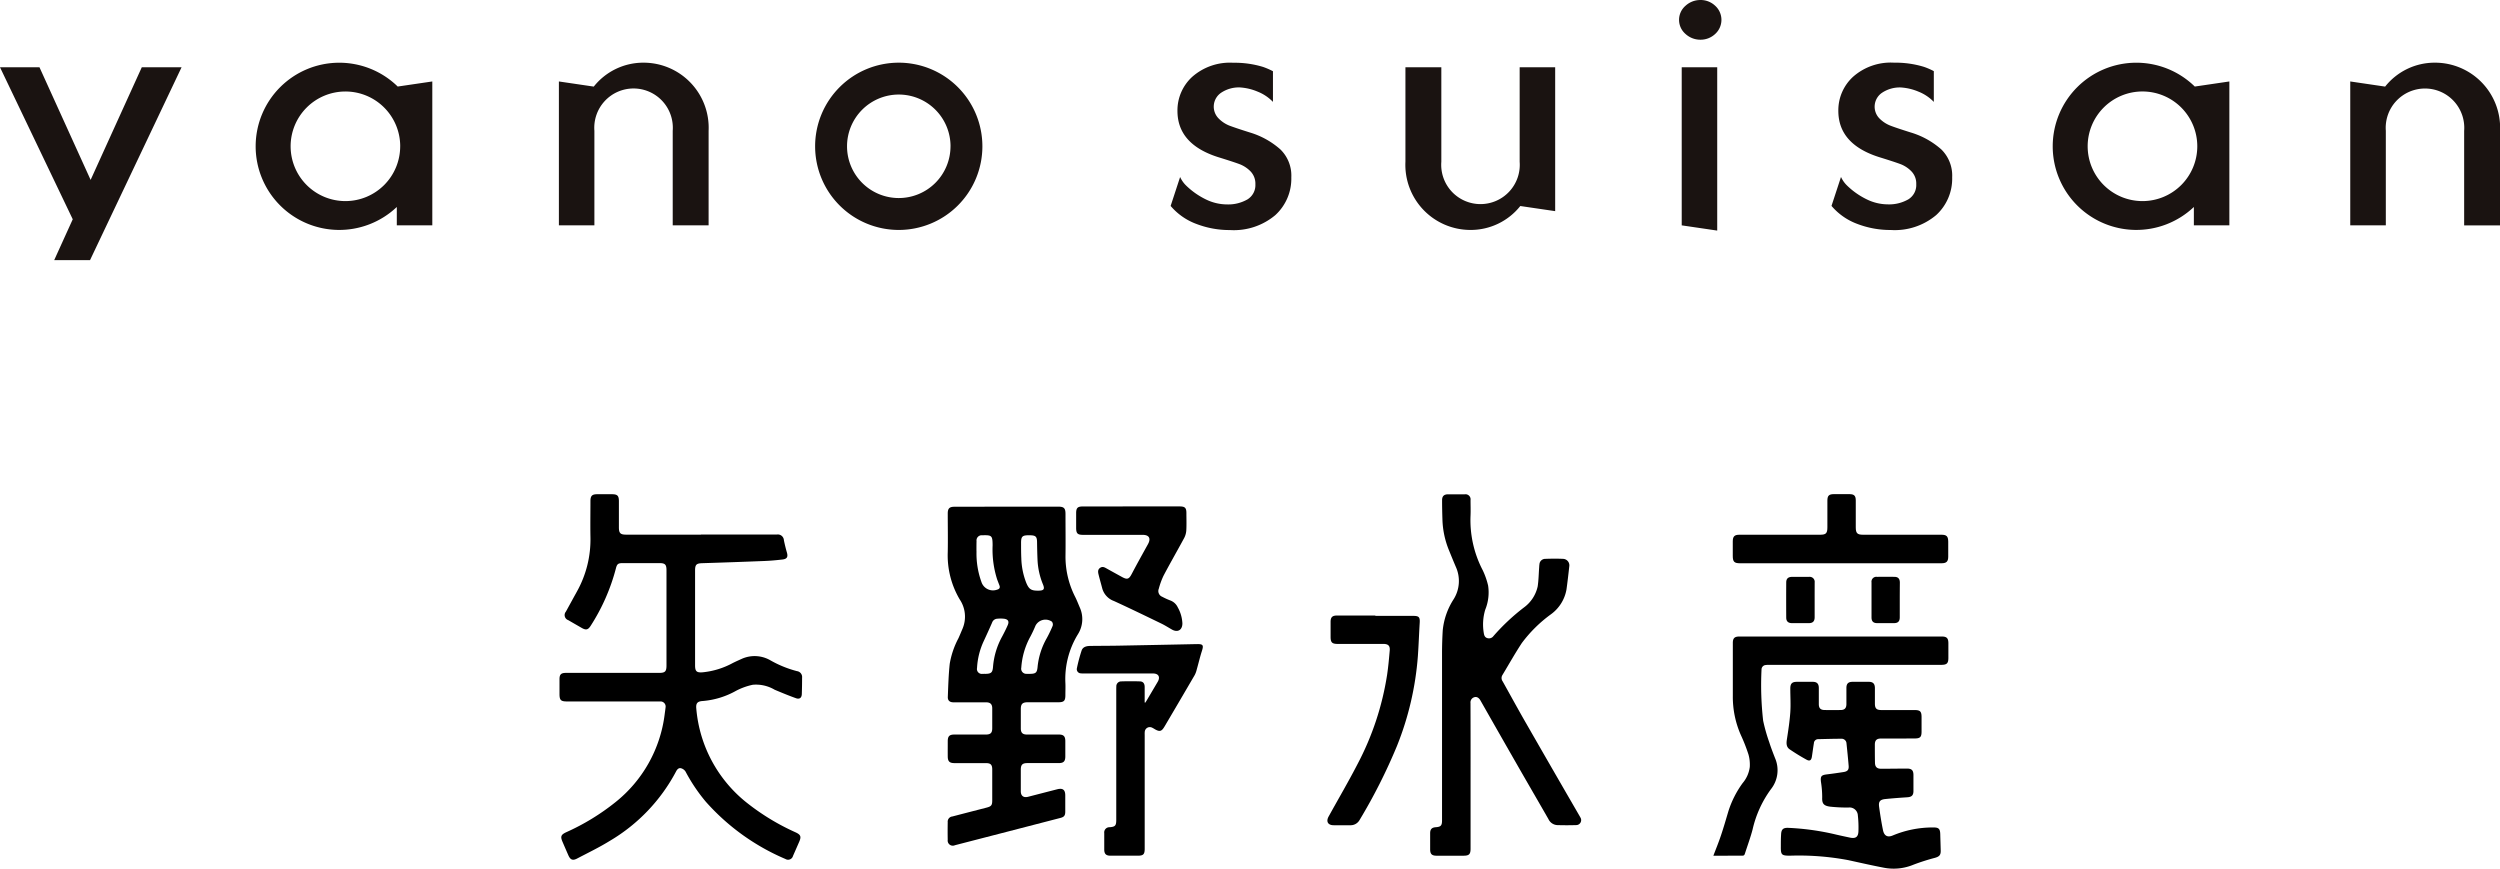
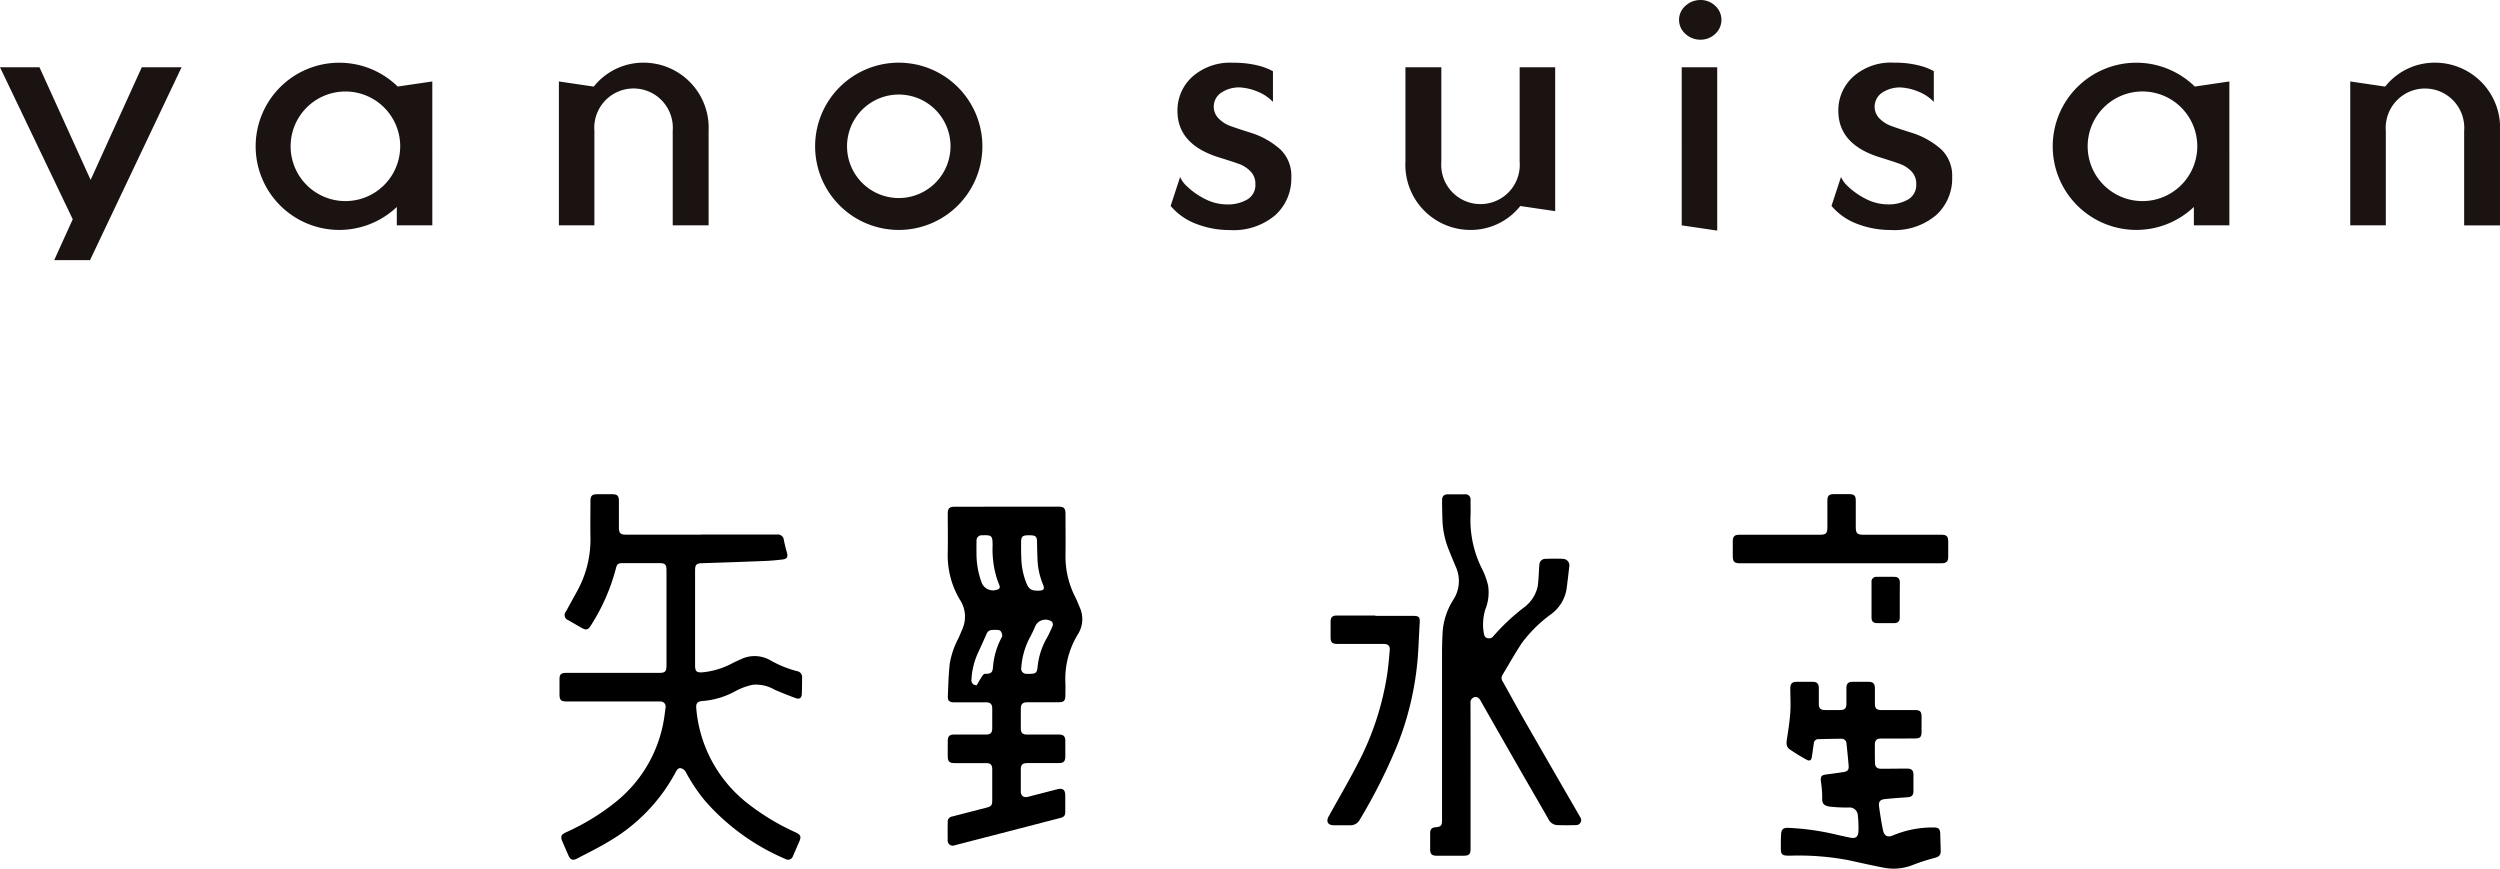
<svg xmlns="http://www.w3.org/2000/svg" width="180.491" height="62.714" viewBox="0 0 180.491 62.714">
  <g id="logo_yanosuisan" transform="translate(-600 -48.331)">
    <g id="グループ_4" data-name="グループ 4" transform="translate(600 48.331)">
      <path id="パス_16" data-name="パス 16" d="M350.59,46.511h2.872L346.851,60.44h-2.587c.254-.561.744-1.638,1.34-2.952l-5.253-10.977h2.85l3.694,8.134C348.656,50.767,350.59,46.511,350.59,46.511Zm36.23-.329a4.567,4.567,0,0,0-3.6,1.727l-2.518-.371V57.927h2.563V51.1a2.836,2.836,0,1,1,5.655,0v6.824h2.591V51.1A4.7,4.7,0,0,0,386.82,46.182Zm24.457,6.037a6.038,6.038,0,1,1-6.038-6.037A6.039,6.039,0,0,1,411.277,52.219Zm-2.3,0a3.736,3.736,0,1,0-3.736,3.736A3.735,3.735,0,0,0,408.975,52.22Zm-39.909-4.314,2.495-.367V57.927H369V56.6a6.036,6.036,0,1,1,.068-8.692Zm.178,4.313a3.956,3.956,0,1,0-3.956,3.957A3.956,3.956,0,0,0,369.244,52.219ZM516.15,46.182a4.567,4.567,0,0,0-3.6,1.727l-2.518-.371V57.927H512.6V51.1a2.836,2.836,0,1,1,5.655.006v6.824h2.592V51.1A4.7,4.7,0,0,0,516.15,46.182Zm-17.34,1.723,2.494-.367V57.927h-2.563V56.6a6.036,6.036,0,1,1,.069-8.692Zm.178,4.313a3.957,3.957,0,1,0-3.956,3.957A3.956,3.956,0,0,0,498.988,52.219Zm-37.222-5.707V57.927l2.563.377V46.511Zm-11.7,0v6.829a2.836,2.836,0,1,1-5.655-.006V46.511h-2.592v6.824a4.7,4.7,0,0,0,4.693,4.923,4.57,4.57,0,0,0,3.6-1.727l2.518.37V46.511ZM430.6,51.225c-.755-.237-1.26-.409-1.516-.509a2.255,2.255,0,0,1-.745-.5,1.211,1.211,0,0,1,.194-1.876,2.309,2.309,0,0,1,1.322-.372,3.887,3.887,0,0,1,1.282.3,3.139,3.139,0,0,1,1.118.745V46.8a5.023,5.023,0,0,0-.718-.312,7,7,0,0,0-2.151-.3,4.107,4.107,0,0,0-2.964,1.02,3.279,3.279,0,0,0-1.062,2.453q0,2.4,2.923,3.336,1.077.333,1.531.5a2.215,2.215,0,0,1,.814.524,1.27,1.27,0,0,1,.358.936,1.208,1.208,0,0,1-.579,1.1,2.789,2.789,0,0,1-1.489.358,3.48,3.48,0,0,1-1.5-.358,5.451,5.451,0,0,1-1.448-1.02,2.046,2.046,0,0,1-.418-.6l-.684,2.088a4.46,4.46,0,0,0,1.861,1.3,6.656,6.656,0,0,0,2.412.441,4.645,4.645,0,0,0,3.281-1.075,3.562,3.562,0,0,0,1.158-2.73,2.637,2.637,0,0,0-.786-2.013A5.834,5.834,0,0,0,430.6,51.225Zm47.713,0q-1.13-.356-1.516-.511a2.275,2.275,0,0,1-.745-.495,1.212,1.212,0,0,1,.194-1.876,2.31,2.31,0,0,1,1.322-.373,3.9,3.9,0,0,1,1.283.3,3.135,3.135,0,0,1,1.116.745V46.793a4.912,4.912,0,0,0-.718-.311,7,7,0,0,0-2.151-.3,4.1,4.1,0,0,0-2.963,1.02,3.279,3.279,0,0,0-1.062,2.455q0,2.4,2.923,3.336,1.077.333,1.53.5a2.182,2.182,0,0,1,.814.524,1.264,1.264,0,0,1,.358.936,1.208,1.208,0,0,1-.578,1.1,2.788,2.788,0,0,1-1.489.358,3.48,3.48,0,0,1-1.5-.358,5.434,5.434,0,0,1-1.448-1.02,2.06,2.06,0,0,1-.418-.6l-.685,2.089a4.468,4.468,0,0,0,1.861,1.3,6.661,6.661,0,0,0,2.413.44,4.639,4.639,0,0,0,3.28-1.074,3.561,3.561,0,0,0,1.158-2.731,2.644,2.644,0,0,0-.785-2.013A5.853,5.853,0,0,0,478.311,51.224Zm-15.194-9.567a1.581,1.581,0,0,0-1.076.413,1.343,1.343,0,0,0,0,2.04,1.581,1.581,0,0,0,1.076.413,1.527,1.527,0,0,0,1.06-.413,1.372,1.372,0,0,0,0-2.04A1.527,1.527,0,0,0,463.117,41.657Z" transform="translate(-340.352 -41.657)" fill="#1a1311" />
    </g>
    <g id="グループ_82" data-name="グループ 82" transform="translate(640.397 84.004)">
      <g id="グループ_81" data-name="グループ 81">
        <path id="パス_459" data-name="パス 459" d="M4874.179,1751.469h5.48a.44.44,0,0,1,.508.417c.063.3.133.591.217.881.091.317.013.467-.325.506-.428.049-.857.089-1.286.106q-2.251.09-4.5.159c-.419.013-.519.1-.519.527q0,3.426,0,6.851c0,.434.115.535.547.5a5.719,5.719,0,0,0,2.169-.667c.22-.111.446-.211.67-.312a2.273,2.273,0,0,1,2.057.117,7.859,7.859,0,0,0,1.914.778.428.428,0,0,1,.369.474q0,.592-.02,1.184c-.01.264-.159.386-.41.3-.523-.186-1.039-.4-1.55-.615a2.642,2.642,0,0,0-1.582-.359,4.667,4.667,0,0,0-1.2.432,5.873,5.873,0,0,1-2.406.74c-.392.023-.511.163-.469.559a9.715,9.715,0,0,0,3.7,6.829,16.588,16.588,0,0,0,3.465,2.093c.374.173.426.308.265.679-.148.342-.3.685-.449,1.025a.367.367,0,0,1-.546.221,16.1,16.1,0,0,1-5.753-4.139,12.375,12.375,0,0,1-1.459-2.171.565.565,0,0,0-.333-.243c-.154-.038-.271.078-.346.223a12.719,12.719,0,0,1-4.782,5.018c-.765.473-1.581.866-2.378,1.284-.309.161-.478.085-.619-.234s-.281-.645-.42-.968c-.169-.39-.12-.522.258-.7a16.4,16.4,0,0,0,3.563-2.174,9.624,9.624,0,0,0,3.551-6.351c.021-.16.046-.321.063-.482a.368.368,0,0,0-.372-.437c-.07,0-.141,0-.211,0H4864.5c-.438,0-.534-.1-.534-.533,0-.359,0-.719,0-1.078,0-.339.117-.451.462-.451h6.728c.433,0,.534-.1.534-.535q0-3.436,0-6.873c0-.413-.1-.517-.508-.518q-1.323,0-2.645,0c-.339,0-.42.064-.5.386a14.348,14.348,0,0,1-1.82,4.139c-.19.3-.341.33-.651.152s-.649-.372-.971-.56a.387.387,0,0,1-.167-.615c.264-.481.527-.964.793-1.444a7.708,7.708,0,0,0,.979-3.951c-.015-.86,0-1.72,0-2.58,0-.381.115-.5.489-.5h1.058c.4,0,.506.109.507.5q0,.952,0,1.9c0,.407.109.518.509.518h5.416Z" transform="translate(-4863.969 -1748.551)" />
-         <path id="パス_460" data-name="パス 460" d="M5033.786,1753.84h3.724c.4,0,.511.115.512.519,0,1.008.014,2.016,0,3.024a6.407,6.407,0,0,0,.7,2.974c.126.251.226.516.338.775a2.047,2.047,0,0,1-.146,1.927,6.176,6.176,0,0,0-.9,3.51c.014.288,0,.578,0,.867,0,.426-.1.526-.518.526h-2.2c-.374,0-.5.121-.5.493,0,.465,0,.931,0,1.4,0,.307.13.437.438.437.768,0,1.536,0,2.306,0,.344,0,.468.127.469.475q0,.55,0,1.1c0,.361-.123.486-.479.487h-2.264c-.351,0-.47.12-.471.468,0,.521,0,1.043,0,1.565,0,.335.2.484.526.4.7-.18,1.4-.362,2.106-.543.4-.1.578.037.578.447q0,.581,0,1.163c0,.279-.079.389-.341.457q-3.812.989-7.626,1.973a.37.37,0,0,1-.519-.391c-.008-.423-.007-.846,0-1.269a.375.375,0,0,1,.338-.417q1.226-.32,2.453-.635c.361-.093.423-.172.423-.541q0-1.11,0-2.22c0-.34-.116-.456-.458-.456h-2.264c-.36,0-.487-.124-.49-.479s0-.733,0-1.1.123-.483.482-.484h2.265c.343,0,.464-.118.465-.451,0-.479,0-.958,0-1.438,0-.3-.135-.436-.442-.437-.782,0-1.565,0-2.348,0-.277,0-.427-.122-.417-.391.031-.795.053-1.592.137-2.382a6.032,6.032,0,0,1,.631-1.854c.105-.231.2-.466.3-.7a2.223,2.223,0,0,0-.208-2.1,6.26,6.26,0,0,1-.865-3.416c.019-.93,0-1.861,0-2.791,0-.362.124-.485.482-.485Zm1.612,12.071c.483,0,.573-.068.613-.543a5.2,5.2,0,0,1,.658-2.033,9.328,9.328,0,0,0,.427-.893.333.333,0,0,0-.056-.3.813.813,0,0,0-1.18.283c-.111.265-.232.528-.367.782a5.4,5.4,0,0,0-.662,2.25.37.37,0,0,0,.4.451C5035.287,1765.914,5035.342,1765.911,5035.4,1765.911Zm-3.2,0c.462,0,.563-.084.594-.537a5.4,5.4,0,0,1,.66-2.164c.142-.267.279-.537.4-.816s.021-.423-.268-.463a2.364,2.364,0,0,0-.5,0,.417.417,0,0,0-.361.281q-.292.667-.6,1.326a5.221,5.221,0,0,0-.488,1.954.352.352,0,0,0,.382.421C5032.071,1765.913,5032.135,1765.909,5032.2,1765.909Zm-.6-8.845a6.015,6.015,0,0,0,.351,2.2.877.877,0,0,0,1.135.567c.17-.044.234-.142.167-.314q-.085-.216-.166-.433a7.1,7.1,0,0,1-.325-2.458c-.006-.7-.053-.742-.748-.722a.373.373,0,0,0-.412.422C5031.592,1756.571,5031.594,1756.818,5031.594,1757.064Zm3.8-1.162c-.5,0-.587.081-.583.588,0,.366,0,.733.018,1.1a5.22,5.22,0,0,0,.343,1.712c.2.5.363.61.91.6.374-.006.45-.111.309-.453a5.261,5.261,0,0,1-.394-1.808c-.018-.4-.026-.8-.032-1.2,0-.449-.092-.537-.549-.537Z" transform="translate(-5001.494 -1752.934)" />
+         <path id="パス_460" data-name="パス 460" d="M5033.786,1753.84h3.724c.4,0,.511.115.512.519,0,1.008.014,2.016,0,3.024a6.407,6.407,0,0,0,.7,2.974c.126.251.226.516.338.775a2.047,2.047,0,0,1-.146,1.927,6.176,6.176,0,0,0-.9,3.51c.014.288,0,.578,0,.867,0,.426-.1.526-.518.526h-2.2c-.374,0-.5.121-.5.493,0,.465,0,.931,0,1.4,0,.307.13.437.438.437.768,0,1.536,0,2.306,0,.344,0,.468.127.469.475q0,.55,0,1.1c0,.361-.123.486-.479.487h-2.264c-.351,0-.47.12-.471.468,0,.521,0,1.043,0,1.565,0,.335.2.484.526.4.7-.18,1.4-.362,2.106-.543.4-.1.578.037.578.447q0,.581,0,1.163c0,.279-.079.389-.341.457q-3.812.989-7.626,1.973a.37.37,0,0,1-.519-.391c-.008-.423-.007-.846,0-1.269a.375.375,0,0,1,.338-.417q1.226-.32,2.453-.635c.361-.093.423-.172.423-.541q0-1.11,0-2.22c0-.34-.116-.456-.458-.456h-2.264c-.36,0-.487-.124-.49-.479s0-.733,0-1.1.123-.483.482-.484h2.265c.343,0,.464-.118.465-.451,0-.479,0-.958,0-1.438,0-.3-.135-.436-.442-.437-.782,0-1.565,0-2.348,0-.277,0-.427-.122-.417-.391.031-.795.053-1.592.137-2.382a6.032,6.032,0,0,1,.631-1.854c.105-.231.2-.466.3-.7a2.223,2.223,0,0,0-.208-2.1,6.26,6.26,0,0,1-.865-3.416c.019-.93,0-1.861,0-2.791,0-.362.124-.485.482-.485Zm1.612,12.071c.483,0,.573-.068.613-.543a5.2,5.2,0,0,1,.658-2.033,9.328,9.328,0,0,0,.427-.893.333.333,0,0,0-.056-.3.813.813,0,0,0-1.18.283c-.111.265-.232.528-.367.782a5.4,5.4,0,0,0-.662,2.25.37.37,0,0,0,.4.451C5035.287,1765.914,5035.342,1765.911,5035.4,1765.911Zm-3.2,0c.462,0,.563-.084.594-.537a5.4,5.4,0,0,1,.66-2.164s.021-.423-.268-.463a2.364,2.364,0,0,0-.5,0,.417.417,0,0,0-.361.281q-.292.667-.6,1.326a5.221,5.221,0,0,0-.488,1.954.352.352,0,0,0,.382.421C5032.071,1765.913,5032.135,1765.909,5032.2,1765.909Zm-.6-8.845a6.015,6.015,0,0,0,.351,2.2.877.877,0,0,0,1.135.567c.17-.044.234-.142.167-.314q-.085-.216-.166-.433a7.1,7.1,0,0,1-.325-2.458c-.006-.7-.053-.742-.748-.722a.373.373,0,0,0-.412.422C5031.592,1756.571,5031.594,1756.818,5031.594,1757.064Zm3.8-1.162c-.5,0-.587.081-.583.588,0,.366,0,.733.018,1.1a5.22,5.22,0,0,0,.343,1.712c.2.5.363.61.91.6.374-.006.45-.111.309-.453a5.261,5.261,0,0,1-.394-1.808c-.018-.4-.026-.8-.032-1.2,0-.449-.092-.537-.549-.537Z" transform="translate(-5001.494 -1752.934)" />
        <path id="パス_461" data-name="パス 461" d="M5238.074,1768.938v5.2c0,.406-.106.512-.513.512q-.973,0-1.947,0c-.336,0-.458-.123-.458-.459,0-.387,0-.775,0-1.163,0-.289.12-.414.4-.434.374-.027.458-.118.458-.5q0-6.037,0-12.074c0-.549.019-1.1.051-1.648a5.054,5.054,0,0,1,.795-2.252,2.473,2.473,0,0,0,.147-2.33c-.17-.4-.336-.806-.5-1.21a6.307,6.307,0,0,1-.465-2.223c-.015-.458-.025-.916-.024-1.374,0-.294.139-.423.433-.425.4,0,.8,0,1.206,0a.367.367,0,0,1,.415.418c0,.367.015.734,0,1.1a7.815,7.815,0,0,0,.877,3.959,5.367,5.367,0,0,1,.391,1.111,3.305,3.305,0,0,1-.207,1.742,3.706,3.706,0,0,0-.1,1.715c.028.153.077.287.247.336a.392.392,0,0,0,.438-.137,15.114,15.114,0,0,1,2.2-2.067,2.557,2.557,0,0,0,1-1.522c.068-.444.073-.9.106-1.347.007-.085.007-.17.022-.253a.42.42,0,0,1,.427-.395c.429-.016.86-.02,1.29,0a.471.471,0,0,1,.437.545c-.061.553-.124,1.106-.2,1.657a2.81,2.81,0,0,1-1.123,1.8,9.79,9.79,0,0,0-2.1,2.072c-.5.761-.944,1.552-1.413,2.33a.41.41,0,0,0,.025.439c.547.977,1.082,1.961,1.639,2.932q1.939,3.381,3.894,6.753c.028.049.059.1.083.147a.359.359,0,0,1-.309.547c-.458.014-.918.014-1.375,0a.748.748,0,0,1-.628-.438c-.721-1.259-1.452-2.512-2.173-3.771q-1.371-2.392-2.733-4.789c-.114-.2-.272-.289-.444-.234a.389.389,0,0,0-.274.424Q5238.077,1766.284,5238.074,1768.938Z" transform="translate(-5172.301 -1748.544)" />
        <path id="パス_462" data-name="パス 462" d="M5393.127,1832.611c-.417,0-.832,0-1.248,0-.307,0-.437.13-.438.438,0,.437,0,.874.01,1.311.006.3.146.434.449.432.621,0,1.241-.011,1.861-.013.337,0,.463.124.467.456,0,.388,0,.775,0,1.163,0,.318-.131.434-.451.454-.527.034-1.055.073-1.58.127-.381.04-.5.18-.448.561.077.565.166,1.13.281,1.689.071.343.275.568.717.375a7.456,7.456,0,0,1,2.907-.573c.393-.006.5.093.51.491s.024.789.033,1.184c.007.316-.106.428-.41.515a15.367,15.367,0,0,0-1.549.494,3.725,3.725,0,0,1-2.135.224c-.872-.166-1.738-.365-2.6-.553a19.315,19.315,0,0,0-4.189-.318c-.608,0-.667-.06-.66-.663,0-.3,0-.593.02-.888.018-.353.156-.472.513-.458a18.251,18.251,0,0,1,3.472.489c.329.077.661.147.991.217.4.083.591-.045.606-.448a7.924,7.924,0,0,0-.042-1.159.6.6,0,0,0-.676-.566,11.182,11.182,0,0,1-1.328-.064c-.489-.065-.587-.247-.57-.667a7.02,7.02,0,0,0-.088-1.113c-.049-.406.016-.5.428-.55s.8-.106,1.193-.167c.3-.045.4-.162.377-.453-.044-.541-.1-1.081-.156-1.62a.352.352,0,0,0-.375-.332c-.558,0-1.114.018-1.671.03a.306.306,0,0,0-.308.293c-.053.319-.093.641-.142.961-.043.279-.157.357-.4.221q-.62-.342-1.206-.741c-.253-.173-.245-.444-.2-.727.1-.647.2-1.3.245-1.947.039-.568,0-1.141,0-1.712,0-.361.124-.487.48-.488.38,0,.761,0,1.142,0,.3,0,.435.138.437.444,0,.388,0,.775,0,1.163,0,.3.127.425.424.429.38.005.762.005,1.142,0,.3,0,.424-.135.426-.429,0-.388,0-.775,0-1.163,0-.308.13-.441.436-.444q.592-.006,1.184,0c.3,0,.433.137.437.446,0,.374,0,.747,0,1.121,0,.355.116.47.468.471.8,0,1.594,0,2.391,0,.409,0,.51.1.51.515q0,.518,0,1.036c0,.4-.1.5-.5.5Z" transform="translate(-5296.481 -1814.964)" />
-         <path id="パス_463" data-name="パス 463" d="M5355.909,1825.057c.187-.495.38-.962.54-1.441.2-.587.369-1.183.546-1.776a7.115,7.115,0,0,1,1.027-2.027,2.231,2.231,0,0,0,.516-1.164,2.7,2.7,0,0,0-.092-.892,12.136,12.136,0,0,0-.547-1.4,6.819,6.819,0,0,1-.585-2.835q0-1.913,0-3.827c0-.345.126-.465.477-.465h14.6c.365,0,.482.118.485.479v1.057c0,.4-.108.51-.516.51h-12.4a1.734,1.734,0,0,0-.274.013.323.323,0,0,0-.3.326,22.788,22.788,0,0,0,.117,3.692,12.4,12.4,0,0,0,.436,1.543c.123.389.272.771.42,1.152a2.2,2.2,0,0,1-.3,2.258,7.894,7.894,0,0,0-1.318,2.9c-.153.585-.365,1.154-.55,1.729-.029.087-.051.163-.18.162C5357.313,1825.053,5356.622,1825.057,5355.909,1825.057Z" transform="translate(-5272.607 -1798.949)" />
-         <path id="パス_464" data-name="パス 464" d="M5089.436,1816.67c.031-.044.063-.086.09-.131q.409-.691.817-1.383c.2-.345.062-.6-.34-.6h-4.93a1.992,1.992,0,0,1-.274-.009.3.3,0,0,1-.291-.367,11.318,11.318,0,0,1,.341-1.281c.094-.274.366-.329.632-.332.663-.009,1.326-.007,1.989-.019q2.834-.053,5.669-.113h.042c.438-.009.487.08.351.5-.142.441-.246.895-.373,1.341a1.692,1.692,0,0,1-.145.393q-1.085,1.862-2.181,3.719c-.208.354-.346.393-.7.19a2.067,2.067,0,0,0-.2-.113.365.365,0,0,0-.524.287,1.533,1.533,0,0,0-.006.232v8.227c0,.4-.1.5-.5.5q-.983,0-1.967,0c-.323,0-.451-.126-.453-.446q0-.592,0-1.184a.374.374,0,0,1,.392-.425c.4-.034.475-.115.475-.532q0-4.674,0-9.348c0-.092,0-.183.005-.275a.352.352,0,0,1,.354-.374c.451-.015.9-.015,1.354,0,.227.007.337.156.338.4,0,.373,0,.747,0,1.12C5089.41,1816.653,5089.418,1816.657,5089.436,1816.67Z" transform="translate(-5047.157 -1801.606)" />
        <path id="パス_465" data-name="パス 465" d="M5194.808,1800.25c.916,0,1.833,0,2.749,0,.4,0,.475.1.451.5-.049.795-.075,1.591-.131,2.385a21.768,21.768,0,0,1-1.509,6.5,39.926,39.926,0,0,1-2.7,5.349.743.743,0,0,1-.686.38c-.395,0-.791,0-1.185,0-.416,0-.566-.268-.364-.631.7-1.268,1.437-2.522,2.1-3.81a20.531,20.531,0,0,0,2.119-6.407c.087-.585.14-1.175.191-1.764.031-.342-.109-.477-.455-.478-1.1,0-2.2,0-3.3,0-.408,0-.514-.106-.514-.511,0-.359,0-.719,0-1.078,0-.338.125-.461.459-.461q1.385,0,2.772,0Z" transform="translate(-5135.907 -1791.458)" />
        <path id="パス_466" data-name="パス 466" d="M5371.953,1753.483h-7.235c-.43,0-.536-.106-.536-.539,0-.345,0-.691,0-1.036,0-.363.122-.485.482-.485h5.817c.431,0,.532-.1.532-.539,0-.641,0-1.283,0-1.924,0-.356.114-.467.469-.468q.56,0,1.121,0c.343,0,.458.115.459.454q0,.973,0,1.945c0,.42.11.531.521.531h5.649c.392,0,.5.111.505.5q0,.539,0,1.078c0,.357-.126.482-.487.482Z" transform="translate(-5279.479 -1748.49)" />
-         <path id="パス_467" data-name="パス 467" d="M5088.164,1753.74h3.49c.387,0,.491.1.491.486,0,.409.016.818-.006,1.226a1.378,1.378,0,0,1-.149.557c-.494.917-1.016,1.82-1.5,2.74a5.426,5.426,0,0,0-.338.931.444.444,0,0,0,.247.583,5.11,5.11,0,0,0,.576.263.964.964,0,0,1,.546.5,2.584,2.584,0,0,1,.335,1.165c-.005.474-.34.671-.752.439-.258-.145-.508-.307-.774-.436-1.135-.55-2.268-1.1-3.417-1.626a1.347,1.347,0,0,1-.841-.9c-.089-.34-.187-.678-.271-1.019-.042-.174-.064-.356.118-.477s.322-.031.474.053q.554.309,1.11.613c.376.205.5.148.694-.223.379-.723.778-1.436,1.173-2.15.229-.414.087-.672-.384-.673h-4.293c-.411,0-.507-.1-.508-.511q0-.528,0-1.057c0-.372.107-.481.475-.481Z" transform="translate(-5046.888 -1752.851)" />
-         <path id="パス_468" data-name="パス 468" d="M5388.979,1785.409c0,.415,0,.83,0,1.245,0,.3-.131.428-.423.431-.4,0-.8,0-1.2,0-.285,0-.427-.126-.429-.4q-.008-1.267,0-2.533c0-.282.139-.406.424-.408q.613,0,1.225,0a.36.36,0,0,1,.405.4C5388.98,1784.565,5388.978,1784.987,5388.979,1785.409Z" transform="translate(-5298.365 -1777.769)" />
        <path id="パス_469" data-name="パス 469" d="M5425.342,1785.391c0,.422,0,.844,0,1.266,0,.3-.126.424-.422.426q-.6,0-1.2,0c-.287,0-.416-.126-.417-.409q0-1.266,0-2.533a.352.352,0,0,1,.4-.4q.623-.006,1.246,0c.27,0,.395.131.4.407C5425.345,1784.561,5425.342,1784.976,5425.342,1785.391Z" transform="translate(-5328.583 -1777.768)" />
      </g>
    </g>
  </g>
</svg>